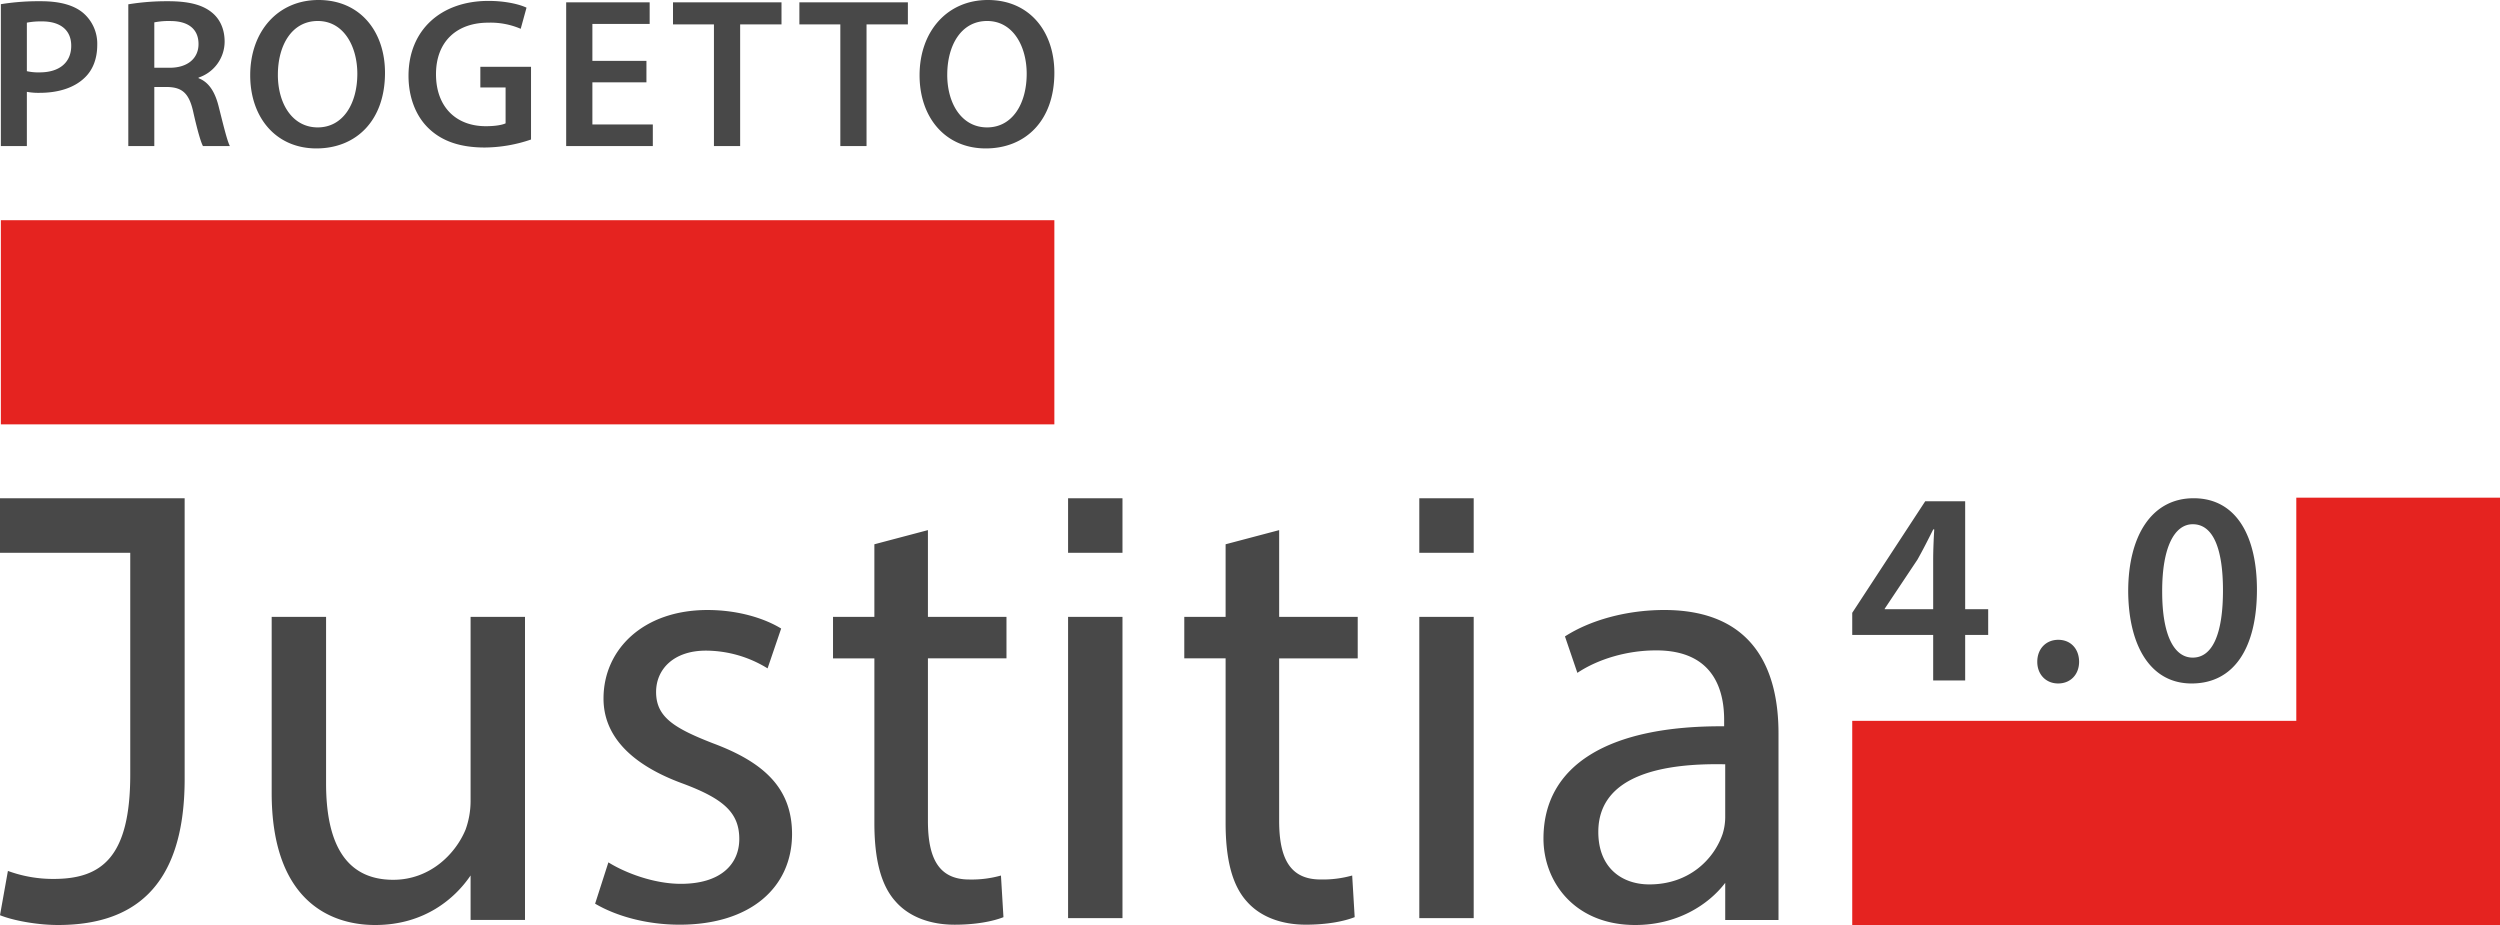
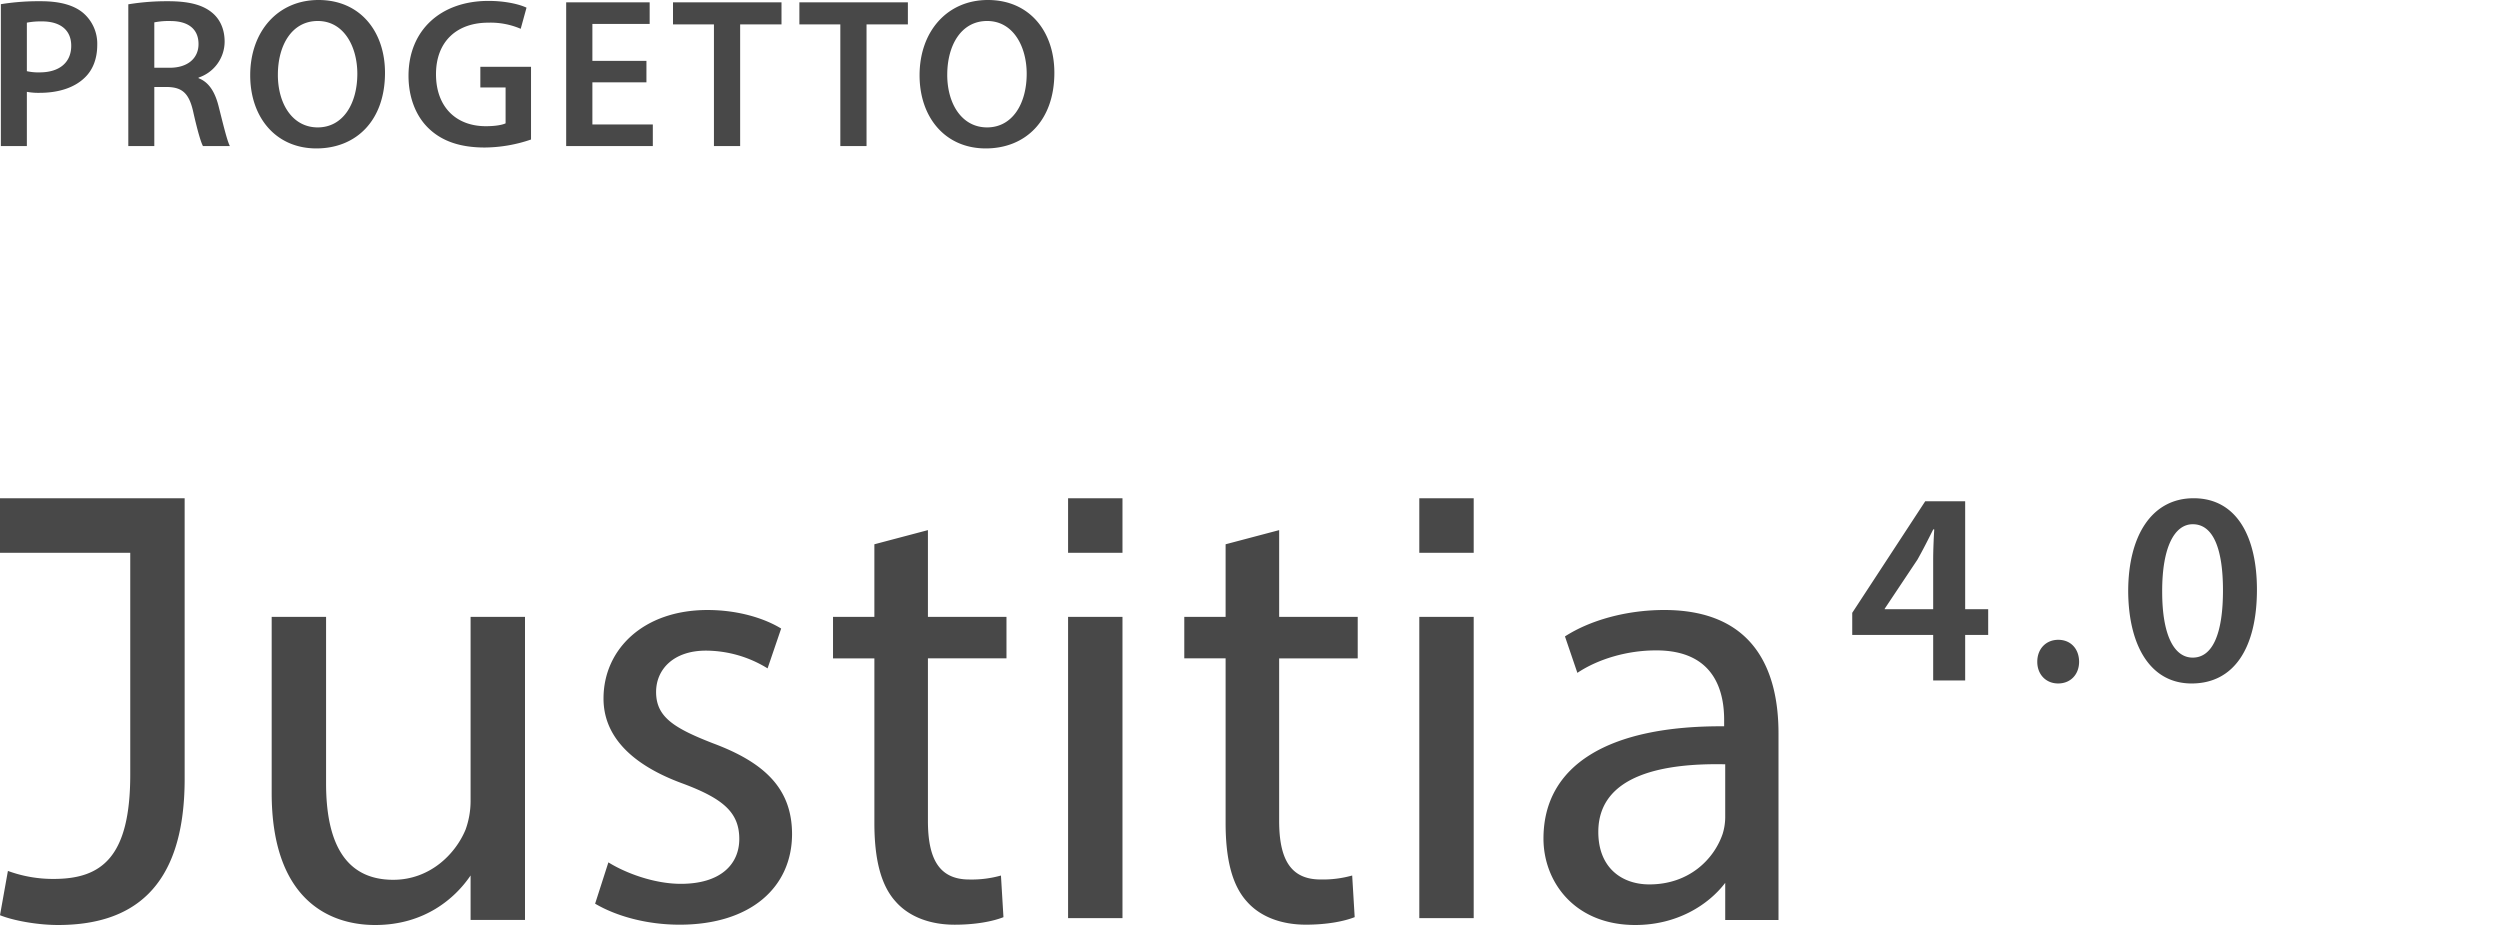
<svg xmlns="http://www.w3.org/2000/svg" id="Layer_1" data-name="Layer 1" viewBox="0 0 1000 370">
-   <path d="M740.894,370V288.338H918.518V199.067H1000V370ZM421.746,88.083H.345v81.662h421.4Z" fill="#e52320" />
  <path d="M773.271,272.179V253.961H740.894v-8.83l29.191-44.618h15.983v43.169h9.207v10.279h-9.207v18.218Zm0-28.5V224.176c0-4.047.177-8.175.426-12.4l-.389-.037c-2.261,4.5-4.1,8.16-6.329,12.111L753.9,243.461l-.044.221Zm41.641,21.007c0-5.121,3.48-8.764,8.391-8.764,4.949,0,8.3,3.562,8.341,8.764,0,5-3.334,8.7-8.392,8.7C818.326,273.393,814.875,269.692,814.912,264.689Zm87.863-28.836c0,23.089-9,37.54-26.136,37.54-16.453,0-25.219-15.039-25.359-36.841,0-22.295,9.457-37.253,26.166-37.253C894.744,199.3,902.775,214.78,902.775,235.853Zm-37.9.67c-.037,17.482,4.735,26.525,12.209,26.525,8.025,0,12.107-9.713,12.107-26.879,0-16.7-3.913-26.474-12.092-26.474C869.914,209.7,864.848,218.613,864.87,236.523ZM243.358,344.943c6.589,4.125,18.1,8.587,28.987,8.587,15.967,0,23.368-7.869,23.368-17.948,0-10.54-6.364-16.062-22.348-22.066-21.724-7.882-32.012-19.734-31.957-34.176,0-19.412,15.74-35.338,41.6-35.338,12.236,0,22.769,3.321,29.454,7.414l-5.434,15.935a47.185,47.185,0,0,0-24.671-7.1c-12.9,0-19.919,7.459-19.919,16.543,0,9.973,7.071,14.426,22.832,20.554,20.731,7.738,31.5,18.213,31.551,36.21,0,21.359-16.562,36.315-44.975,36.315-13.164,0-25.333-3.414-33.8-8.4ZM371.169,212.049v34.694h31.424v16.6H371.169V328.3c0,15.013,4.314,23.5,16.541,23.5a43.313,43.313,0,0,0,12.671-1.588l1,16.655c-4.249,1.675-11.039,3.016-19.541,3.016-10.048,0-18.4-3.323-23.6-9.28-6.026-6.648-8.489-17.277-8.489-31.438V263.347H333.206v-16.6h16.542V217.711Zm56.061,155.21V246.743h21.761V367.259ZM543.087,263.347v-16.6H511.663V212.049l-21.421,5.662v29.032h-16.53v16.6h16.53v65.811c0,14.161,2.462,24.79,8.489,31.438,5.2,5.957,13.556,9.28,23.6,9.28,8.5,0,15.292-1.341,19.54-3.016l-1-16.655a43.313,43.313,0,0,1-12.671,1.588c-12.226,0-16.54-8.482-16.54-23.5V263.347Zm24.634,103.912V246.743h21.761V367.259ZM589.482,199.3H567.721v21.808h21.761Zm-140.491,0H427.23v21.808h21.761ZM665.677,244c-15.174,0-29.731,4.129-39.692,10.568l4.965,14.575c8.433-5.637,20.135-8.984,31.326-8.984,24.632-.131,27.379,18.009,27.379,27.8v2.559c-46.453-.33-72.267,15.7-72.267,44.9,0,17.3,12.437,34.581,36.729,34.581,16.546,0,29.148-7.9,35.97-16.866V368H711.4V293.33C711.4,269.188,702.432,244,665.677,244Zm24.41,82.682a22.8,22.8,0,0,1-1.038,6.9c-3.487,10.189-13.472,20.181-29.306,20.181-10.973,0-20.418-6.6-20.418-20.985,0-23.3,27.1-27.566,50.762-27.061v20.964ZM188.234,246.743v73.818a33.805,33.805,0,0,1-1.988,11.239c-4.043,9.838-14.286,20.118-28.938,20.118-19.738,0-26.878-15.635-26.878-38.59V246.743H108.672v70.439c0,42.244,22.6,52.818,41.414,52.818,19.651,0,31.928-10.6,38.148-19.817v17.8H210V246.743ZM0,199.3v21.808H52.1v88.716c0,32.933-11.318,41.746-30.6,41.746a52.284,52.284,0,0,1-18.334-3.2L0,366.081C5.394,368.275,15.1,370,23.193,370c28.833,0,50.667-13.73,50.667-58.428V199.3ZM.345,1.672A94.817,94.817,0,0,1,16.391.49c7.651,0,13.235,1.613,16.893,4.7A16.194,16.194,0,0,1,38.9,17.922c0,5.444-1.7,9.936-4.887,13.025-4.218,4.183-10.705,6.186-18.138,6.186a25.521,25.521,0,0,1-5.13-.4v21.7H.345Zm10.4,26.8a20.688,20.688,0,0,0,5.136.48c7.829,0,12.61-3.912,12.61-10.65,0-6.336-4.423-9.743-11.679-9.743a30.1,30.1,0,0,0-6.067.5ZM51.322,1.725A94.7,94.7,0,0,1,67.216.49c8.218,0,13.83,1.388,17.69,4.632,3.159,2.633,4.946,6.617,4.946,11.549A15.2,15.2,0,0,1,79.415,31.034v.243c4.158,1.579,6.58,5.541,8,11.128C89.242,49.6,90.8,56.194,91.947,58.431H81.186c-.89-1.663-2.26-6.411-3.866-13.565C75.676,37.37,72.956,34.94,67,34.8H61.722V58.431h-10.4ZM61.722,27.1h6.2c7.11,0,11.486-3.753,11.486-9.468,0-6.255-4.4-9.2-11.174-9.218a29.181,29.181,0,0,0-6.512.533ZM154,29.109c0,19.251-11.645,30.261-27.452,30.261-16.2,0-26.464-12.407-26.464-29.244C100.087,12.475,111.215,0,127.4,0,144.132,0,154,12.672,154,29.109Zm-42.851.8c0,11.73,5.915,21.051,15.931,21.051,10.12,0,15.851-9.44,15.851-21.469,0-10.85-5.37-21.095-15.826-21.095C116.737,8.4,111.152,18.1,111.152,29.914ZM212.41,55.807a58.2,58.2,0,0,1-18.474,3.2c-9.677,0-17.064-2.44-22.477-7.662-5.121-4.895-8.078-12.444-8.053-21.12C163.453,11.992,176.4.362,195.38.362c7.057,0,12.557,1.432,15.228,2.705l-2.325,8.454A30.5,30.5,0,0,0,195.24,9.072c-12.211,0-20.84,7.256-20.84,20.614,0,13.087,8.038,20.793,19.919,20.793,3.794,0,6.58-.5,7.919-1.142V34.983h-10.1V26.732H212.41Zm46.166-22.882H236.954V49.789h24.174v8.642H226.471V.936h33.393V9.577h-22.91V24.358h21.622Zm27-23.164H269.2V.936h43.4V9.761H296.059v48.67H285.576Zm50.554,0H319.751V.936h43.4V9.761H346.614v48.67H336.13Zm85.616,19.348c0,19.251-11.645,30.261-27.451,30.261-16.2,0-26.465-12.407-26.465-29.244C367.83,12.475,378.958,0,395.141,0,411.876,0,421.746,12.672,421.746,29.109Zm-42.85.8c0,11.73,5.914,21.051,15.931,21.051,10.12,0,15.85-9.44,15.85-21.469,0-10.85-5.369-21.095-15.825-21.095C384.48,8.4,378.9,18.1,378.9,29.914Z" fill="#484848" />
</svg>